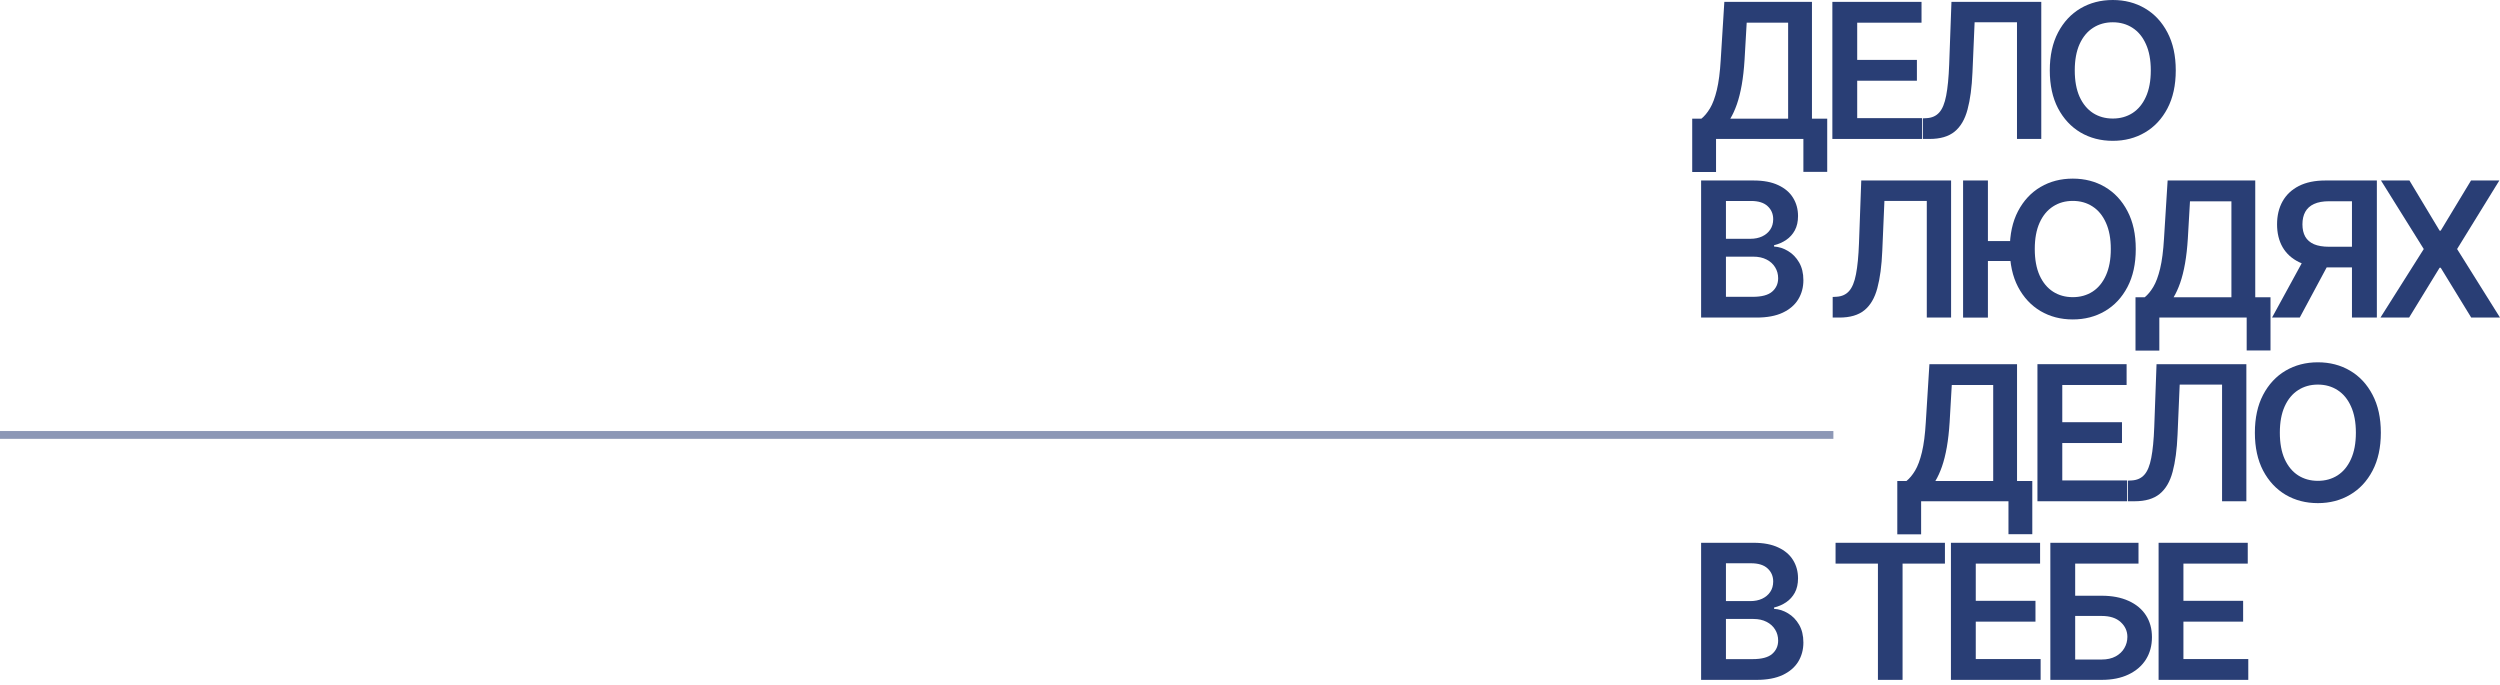
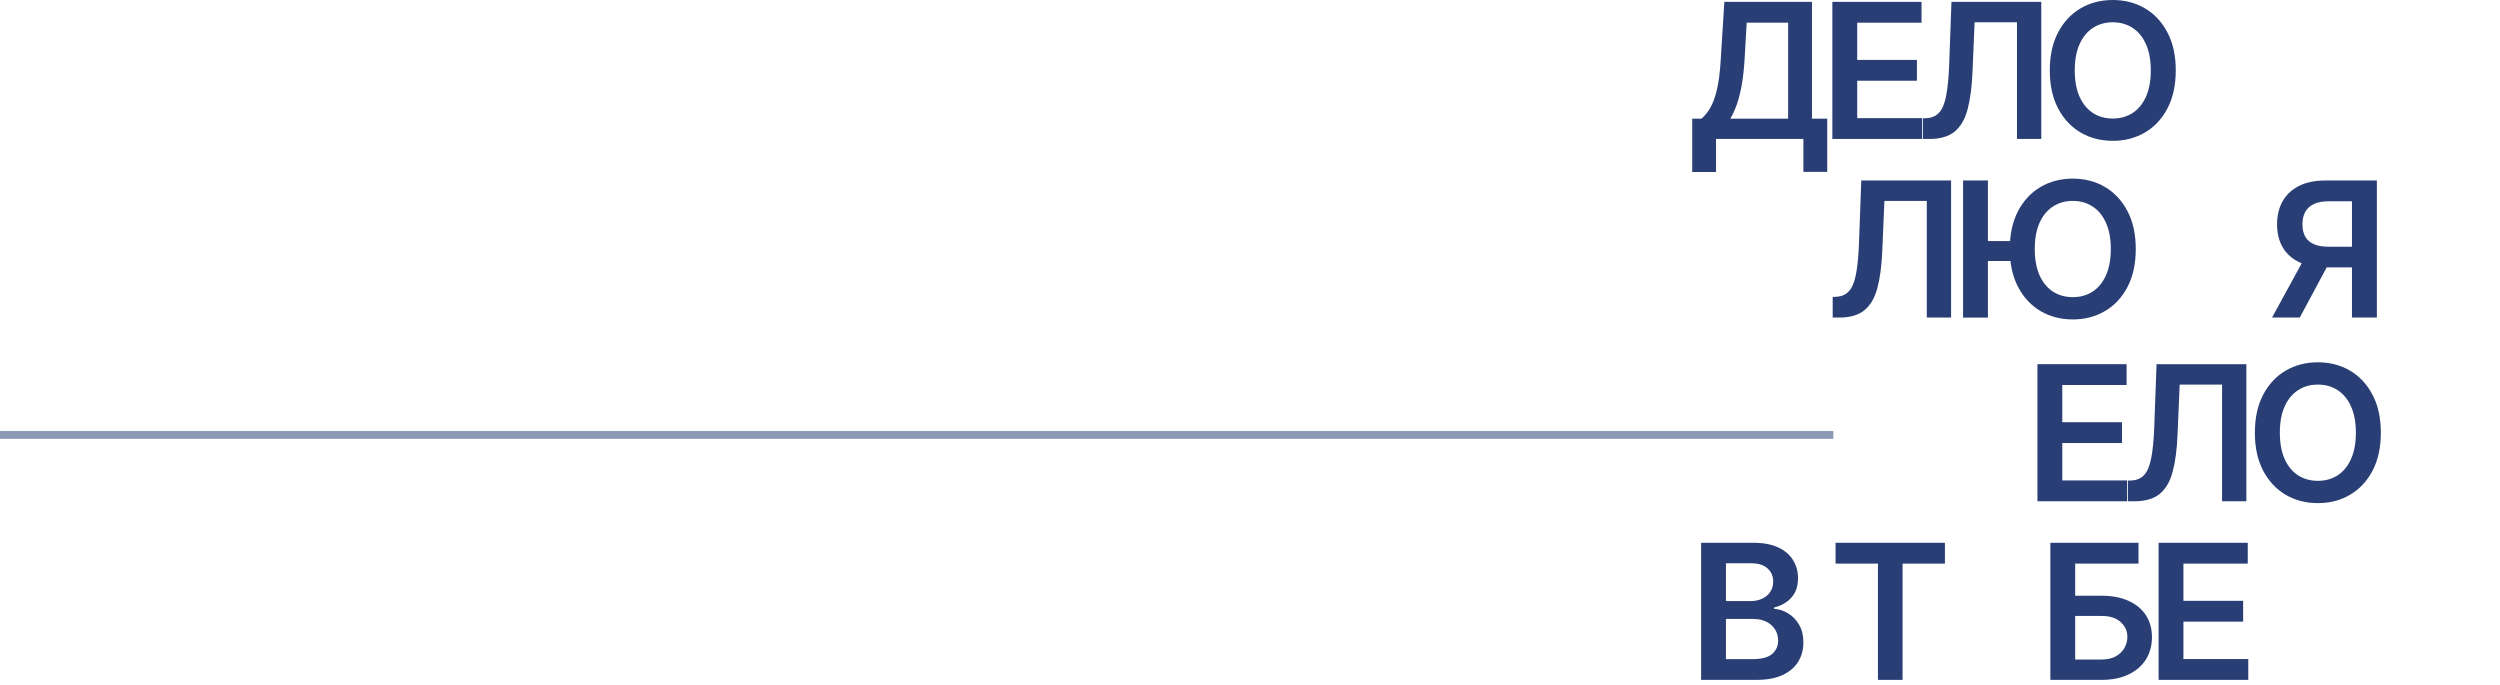
<svg xmlns="http://www.w3.org/2000/svg" width="493" height="135" viewBox="0 0 493 135" fill="none">
  <path d="M425.675 134.07V107.038H443.256V111.143H430.571V118.482H442.345V122.587H430.571V129.965H443.362V134.07H425.675Z" fill="#293E75" />
  <path d="M404.328 134.07V107.038H421.712V111.143H409.225V117.478H414.439C416.507 117.478 418.28 117.817 419.758 118.495C421.245 119.164 422.385 120.11 423.177 121.333C423.969 122.556 424.365 123.994 424.365 125.649C424.365 127.312 423.969 128.777 423.177 130.044C422.385 131.302 421.245 132.288 419.758 133.001C418.28 133.714 416.507 134.07 414.439 134.07H404.328ZM409.225 130.057H414.439C415.53 130.057 416.454 129.851 417.211 129.437C417.967 129.023 418.539 128.478 418.927 127.8C419.322 127.123 419.52 126.388 419.52 125.596C419.52 124.452 419.08 123.48 418.201 122.679C417.329 121.869 416.075 121.465 414.439 121.465H409.225V130.057Z" fill="#293E75" />
-   <path d="M384.724 134.07V107.038H402.306V111.143H389.621V118.482H401.395V122.587H389.621V129.965H402.411V134.07H384.724Z" fill="#293E75" />
  <path d="M361.973 111.143V107.038H383.54V111.143H375.185V134.07H370.328V111.143H361.973Z" fill="#293E75" />
  <path d="M335.459 134.07V107.038H345.807C347.761 107.038 349.384 107.346 350.678 107.962C351.98 108.569 352.953 109.401 353.595 110.456C354.246 111.512 354.572 112.709 354.572 114.047C354.572 115.147 354.361 116.088 353.938 116.871C353.516 117.646 352.948 118.275 352.235 118.759C351.523 119.243 350.726 119.59 349.846 119.802V120.066C350.806 120.118 351.725 120.413 352.605 120.95C353.494 121.478 354.22 122.226 354.783 123.194C355.346 124.162 355.628 125.332 355.628 126.705C355.628 128.104 355.289 129.362 354.611 130.48C353.934 131.588 352.913 132.464 351.549 133.106C350.185 133.749 348.469 134.07 346.401 134.07H335.459ZM340.356 129.978H345.623C347.4 129.978 348.68 129.639 349.464 128.962C350.256 128.275 350.652 127.395 350.652 126.322C350.652 125.521 350.454 124.8 350.058 124.157C349.662 123.506 349.098 122.996 348.368 122.626C347.638 122.248 346.767 122.059 345.755 122.059H340.356V129.978ZM340.356 118.534H345.2C346.045 118.534 346.806 118.38 347.484 118.072C348.161 117.756 348.694 117.311 349.081 116.739C349.477 116.159 349.675 115.472 349.675 114.68C349.675 113.633 349.305 112.771 348.566 112.093C347.836 111.416 346.749 111.077 345.306 111.077H340.356V118.534Z" fill="#293E75" />
  <path d="M469.503 85.331C469.503 88.244 468.957 90.739 467.866 92.815C466.784 94.883 465.306 96.467 463.431 97.567C461.566 98.667 459.449 99.217 457.082 99.217C454.715 99.217 452.595 98.667 450.72 97.567C448.855 96.458 447.377 94.87 446.285 92.802C445.203 90.725 444.662 88.235 444.662 85.331C444.662 82.418 445.203 79.928 446.285 77.86C447.377 75.784 448.855 74.195 450.72 73.096C452.595 71.996 454.715 71.446 457.082 71.446C459.449 71.446 461.566 71.996 463.431 73.096C465.306 74.195 466.784 75.784 467.866 77.86C468.957 79.928 469.503 82.418 469.503 85.331ZM464.58 85.331C464.58 83.281 464.258 81.552 463.616 80.144C462.982 78.727 462.102 77.658 460.976 76.936C459.85 76.206 458.552 75.841 457.082 75.841C455.613 75.841 454.315 76.206 453.189 76.936C452.062 77.658 451.178 78.727 450.536 80.144C449.902 81.552 449.585 83.281 449.585 85.331C449.585 87.382 449.902 89.115 450.536 90.532C451.178 91.94 452.062 93.009 453.189 93.739C454.315 94.461 455.613 94.821 457.082 94.821C458.552 94.821 459.85 94.461 460.976 93.739C462.102 93.009 462.982 91.94 463.616 90.532C464.258 89.115 464.58 87.382 464.58 85.331Z" fill="#293E75" />
  <path d="M419.633 98.847V94.782L420.399 94.742C421.437 94.68 422.26 94.306 422.867 93.62C423.483 92.934 423.936 91.829 424.226 90.307C424.526 88.785 424.724 86.743 424.82 84.183L425.269 71.815H442.983V98.847H438.191V75.841H429.836L429.414 85.701C429.291 88.657 428.965 91.108 428.437 93.052C427.918 94.997 427.064 96.449 425.876 97.408C424.697 98.368 423.056 98.847 420.953 98.847H419.633Z" fill="#293E75" />
  <path d="M401.784 98.847V71.815H419.366V75.92H406.681V83.259H418.455V87.364H406.681V94.742H419.471V98.847H401.784Z" fill="#293E75" />
-   <path d="M374.146 105.367V94.848H375.954C376.561 94.364 377.129 93.682 377.657 92.802C378.185 91.922 378.634 90.716 379.003 89.185C379.373 87.654 379.628 85.674 379.769 83.246L380.481 71.815H397.759V94.848H400.769V105.341H396.07V98.847H378.845V105.367H374.146ZM381.656 94.848H393.06V75.92H384.89L384.468 83.246C384.353 85.085 384.168 86.73 383.913 88.182C383.658 89.634 383.337 90.914 382.95 92.023C382.562 93.123 382.131 94.064 381.656 94.848Z" fill="#293E75" />
-   <path d="M475.141 35.592L481.094 45.492H481.305L487.285 35.592H492.868L484.539 49.108L493 62.624H487.324L481.305 52.791H481.094L475.075 62.624H469.426L477.966 49.108L469.532 35.592H475.141Z" fill="#293E75" />
  <path d="M468.717 62.624H463.807V39.684H459.32C458.105 39.684 457.106 39.864 456.323 40.225C455.549 40.577 454.973 41.096 454.594 41.782C454.225 42.46 454.04 43.278 454.04 44.238C454.04 45.197 454.225 46.006 454.594 46.666C454.964 47.317 455.536 47.815 456.31 48.158C457.093 48.492 458.088 48.659 459.293 48.659H465.866V52.725H458.633C456.556 52.725 454.805 52.382 453.38 51.695C451.954 51 450.872 50.019 450.133 48.752C449.402 47.476 449.037 45.971 449.037 44.238C449.037 42.513 449.398 41.004 450.12 39.71C450.85 38.408 451.924 37.396 453.34 36.674C454.757 35.953 456.499 35.592 458.567 35.592H468.717V62.624ZM454.739 50.375H460.085L453.512 62.624H448.047L454.739 50.375Z" fill="#293E75" />
-   <path d="M421.121 69.145V58.625H422.929C423.537 58.141 424.104 57.459 424.632 56.579C425.16 55.699 425.609 54.493 425.978 52.962C426.348 51.431 426.603 49.451 426.744 47.023L427.457 35.592H444.735V58.625H447.744V69.118H443.045V62.624H425.82V69.145H421.121ZM428.631 58.625H440.036V39.697H431.865L431.443 47.023C431.329 48.862 431.144 50.507 430.889 51.959C430.633 53.411 430.312 54.691 429.925 55.8C429.538 56.9 429.107 57.842 428.631 58.625Z" fill="#293E75" />
  <path d="M392.017 35.593V62.625H387.12V35.593H392.017ZM397.864 47.538V51.471H389.351V47.538H397.864ZM421.174 49.108C421.174 52.021 420.629 54.516 419.537 56.593C418.455 58.66 416.977 60.244 415.103 61.344C413.237 62.444 411.121 62.994 408.754 62.994C406.387 62.994 404.266 62.444 402.392 61.344C400.526 60.236 399.048 58.647 397.957 56.579C396.874 54.503 396.333 52.012 396.333 49.108C396.333 46.196 396.874 43.706 397.957 41.638C399.048 39.561 400.526 37.973 402.392 36.873C404.266 35.773 406.387 35.223 408.754 35.223C411.121 35.223 413.237 35.773 415.103 36.873C416.977 37.973 418.455 39.561 419.537 41.638C420.629 43.706 421.174 46.196 421.174 49.108ZM416.251 49.108C416.251 47.058 415.93 45.329 415.287 43.921C414.654 42.505 413.774 41.435 412.647 40.714C411.521 39.983 410.223 39.618 408.754 39.618C407.284 39.618 405.986 39.983 404.86 40.714C403.734 41.435 402.849 42.505 402.207 43.921C401.573 45.329 401.257 47.058 401.257 49.108C401.257 51.159 401.573 52.892 402.207 54.309C402.849 55.717 403.734 56.786 404.86 57.516C405.986 58.238 407.284 58.599 408.754 58.599C410.223 58.599 411.521 58.238 412.647 57.516C413.774 56.786 414.654 55.717 415.287 54.309C415.93 52.892 416.251 51.159 416.251 49.108Z" fill="#293E75" />
  <path d="M361.405 62.624V58.559L362.171 58.519C363.209 58.458 364.032 58.084 364.639 57.397C365.255 56.711 365.708 55.606 365.999 54.084C366.298 52.562 366.496 50.52 366.593 47.96L367.041 35.592H384.755V62.624H379.963V39.618H371.608L371.186 49.478C371.063 52.434 370.737 54.885 370.209 56.83C369.69 58.774 368.836 60.226 367.649 61.185C366.469 62.145 364.828 62.624 362.725 62.624H361.405Z" fill="#293E75" />
-   <path d="M335.459 62.624V35.592H345.807C347.761 35.592 349.384 35.9 350.678 36.516C351.98 37.123 352.953 37.955 353.595 39.011C354.246 40.067 354.572 41.263 354.572 42.601C354.572 43.701 354.361 44.642 353.938 45.425C353.516 46.2 352.948 46.829 352.235 47.313C351.523 47.797 350.726 48.145 349.846 48.356V48.62C350.806 48.672 351.725 48.967 352.605 49.504C353.494 50.032 354.22 50.78 354.783 51.748C355.346 52.716 355.628 53.886 355.628 55.259C355.628 56.658 355.289 57.916 354.611 59.034C353.934 60.143 352.913 61.018 351.549 61.661C350.185 62.303 348.469 62.624 346.401 62.624H335.459ZM340.356 58.532H345.623C347.4 58.532 348.68 58.194 349.464 57.516C350.256 56.83 350.652 55.95 350.652 54.876C350.652 54.075 350.454 53.354 350.058 52.712C349.662 52.06 349.098 51.55 348.368 51.18C347.638 50.802 346.767 50.613 345.755 50.613H340.356V58.532ZM340.356 47.089H345.2C346.045 47.089 346.806 46.935 347.484 46.627C348.161 46.31 348.694 45.865 349.081 45.294C349.477 44.713 349.675 44.026 349.675 43.234C349.675 42.187 349.305 41.325 348.566 40.647C347.836 39.97 346.749 39.631 345.306 39.631H340.356V47.089Z" fill="#293E75" />
  <path d="M429.06 13.886C429.06 16.798 428.515 19.293 427.424 21.37C426.341 23.438 424.863 25.021 422.989 26.121C421.123 27.221 419.007 27.771 416.64 27.771C414.273 27.771 412.152 27.221 410.278 26.121C408.412 25.013 406.934 23.424 405.843 21.356C404.761 19.28 404.219 16.79 404.219 13.886C404.219 10.973 404.761 8.483 405.843 6.415C406.934 4.338 408.412 2.75 410.278 1.65C412.152 0.55 414.273 0 416.64 0C419.007 0 421.123 0.55 422.989 1.65C424.863 2.75 426.341 4.338 427.424 6.415C428.515 8.483 429.06 10.973 429.06 13.886ZM424.137 13.886C424.137 11.835 423.816 10.106 423.174 8.698C422.54 7.282 421.66 6.212 420.534 5.491C419.407 4.761 418.11 4.395 416.64 4.395C415.17 4.395 413.873 4.761 412.746 5.491C411.62 6.212 410.736 7.282 410.093 8.698C409.46 10.106 409.143 11.835 409.143 13.886C409.143 15.936 409.46 17.669 410.093 19.086C410.736 20.494 411.62 21.563 412.746 22.294C413.873 23.015 415.17 23.376 416.64 23.376C418.11 23.376 419.407 23.015 420.534 22.294C421.66 21.563 422.54 20.494 423.174 19.086C423.816 17.669 424.137 15.936 424.137 13.886Z" fill="#293E75" />
  <path d="M379.191 27.401V23.336L379.956 23.297C380.995 23.235 381.818 22.861 382.425 22.175C383.041 21.488 383.494 20.384 383.784 18.861C384.083 17.339 384.281 15.298 384.378 12.737L384.827 0.369H402.54V27.401H397.749V4.395H389.394L388.972 14.255C388.848 17.212 388.523 19.662 387.995 21.607C387.476 23.552 386.622 25.004 385.434 25.963C384.255 26.922 382.614 27.401 380.511 27.401H379.191Z" fill="#293E75" />
  <path d="M361.343 27.401V0.369H378.924V4.474H366.24V11.813H378.013V15.918H366.24V23.297H379.03V27.401H361.343Z" fill="#293E75" />
  <path d="M333.704 33.922V23.402H335.512C336.12 22.918 336.687 22.236 337.215 21.356C337.743 20.476 338.192 19.271 338.561 17.74C338.931 16.209 339.186 14.229 339.327 11.8L340.04 0.369H357.318V23.402H360.327V33.895H355.628V27.401H338.403V33.922H333.704ZM341.214 23.402H352.619V4.474H344.448L344.026 11.8C343.912 13.639 343.727 15.284 343.472 16.736C343.216 18.188 342.895 19.469 342.508 20.577C342.121 21.677 341.69 22.619 341.214 23.402Z" fill="#293E75" />
  <path d="M361.544 85V86.539H0V85H361.544Z" fill="#293E75" fill-opacity="0.53" />
</svg>